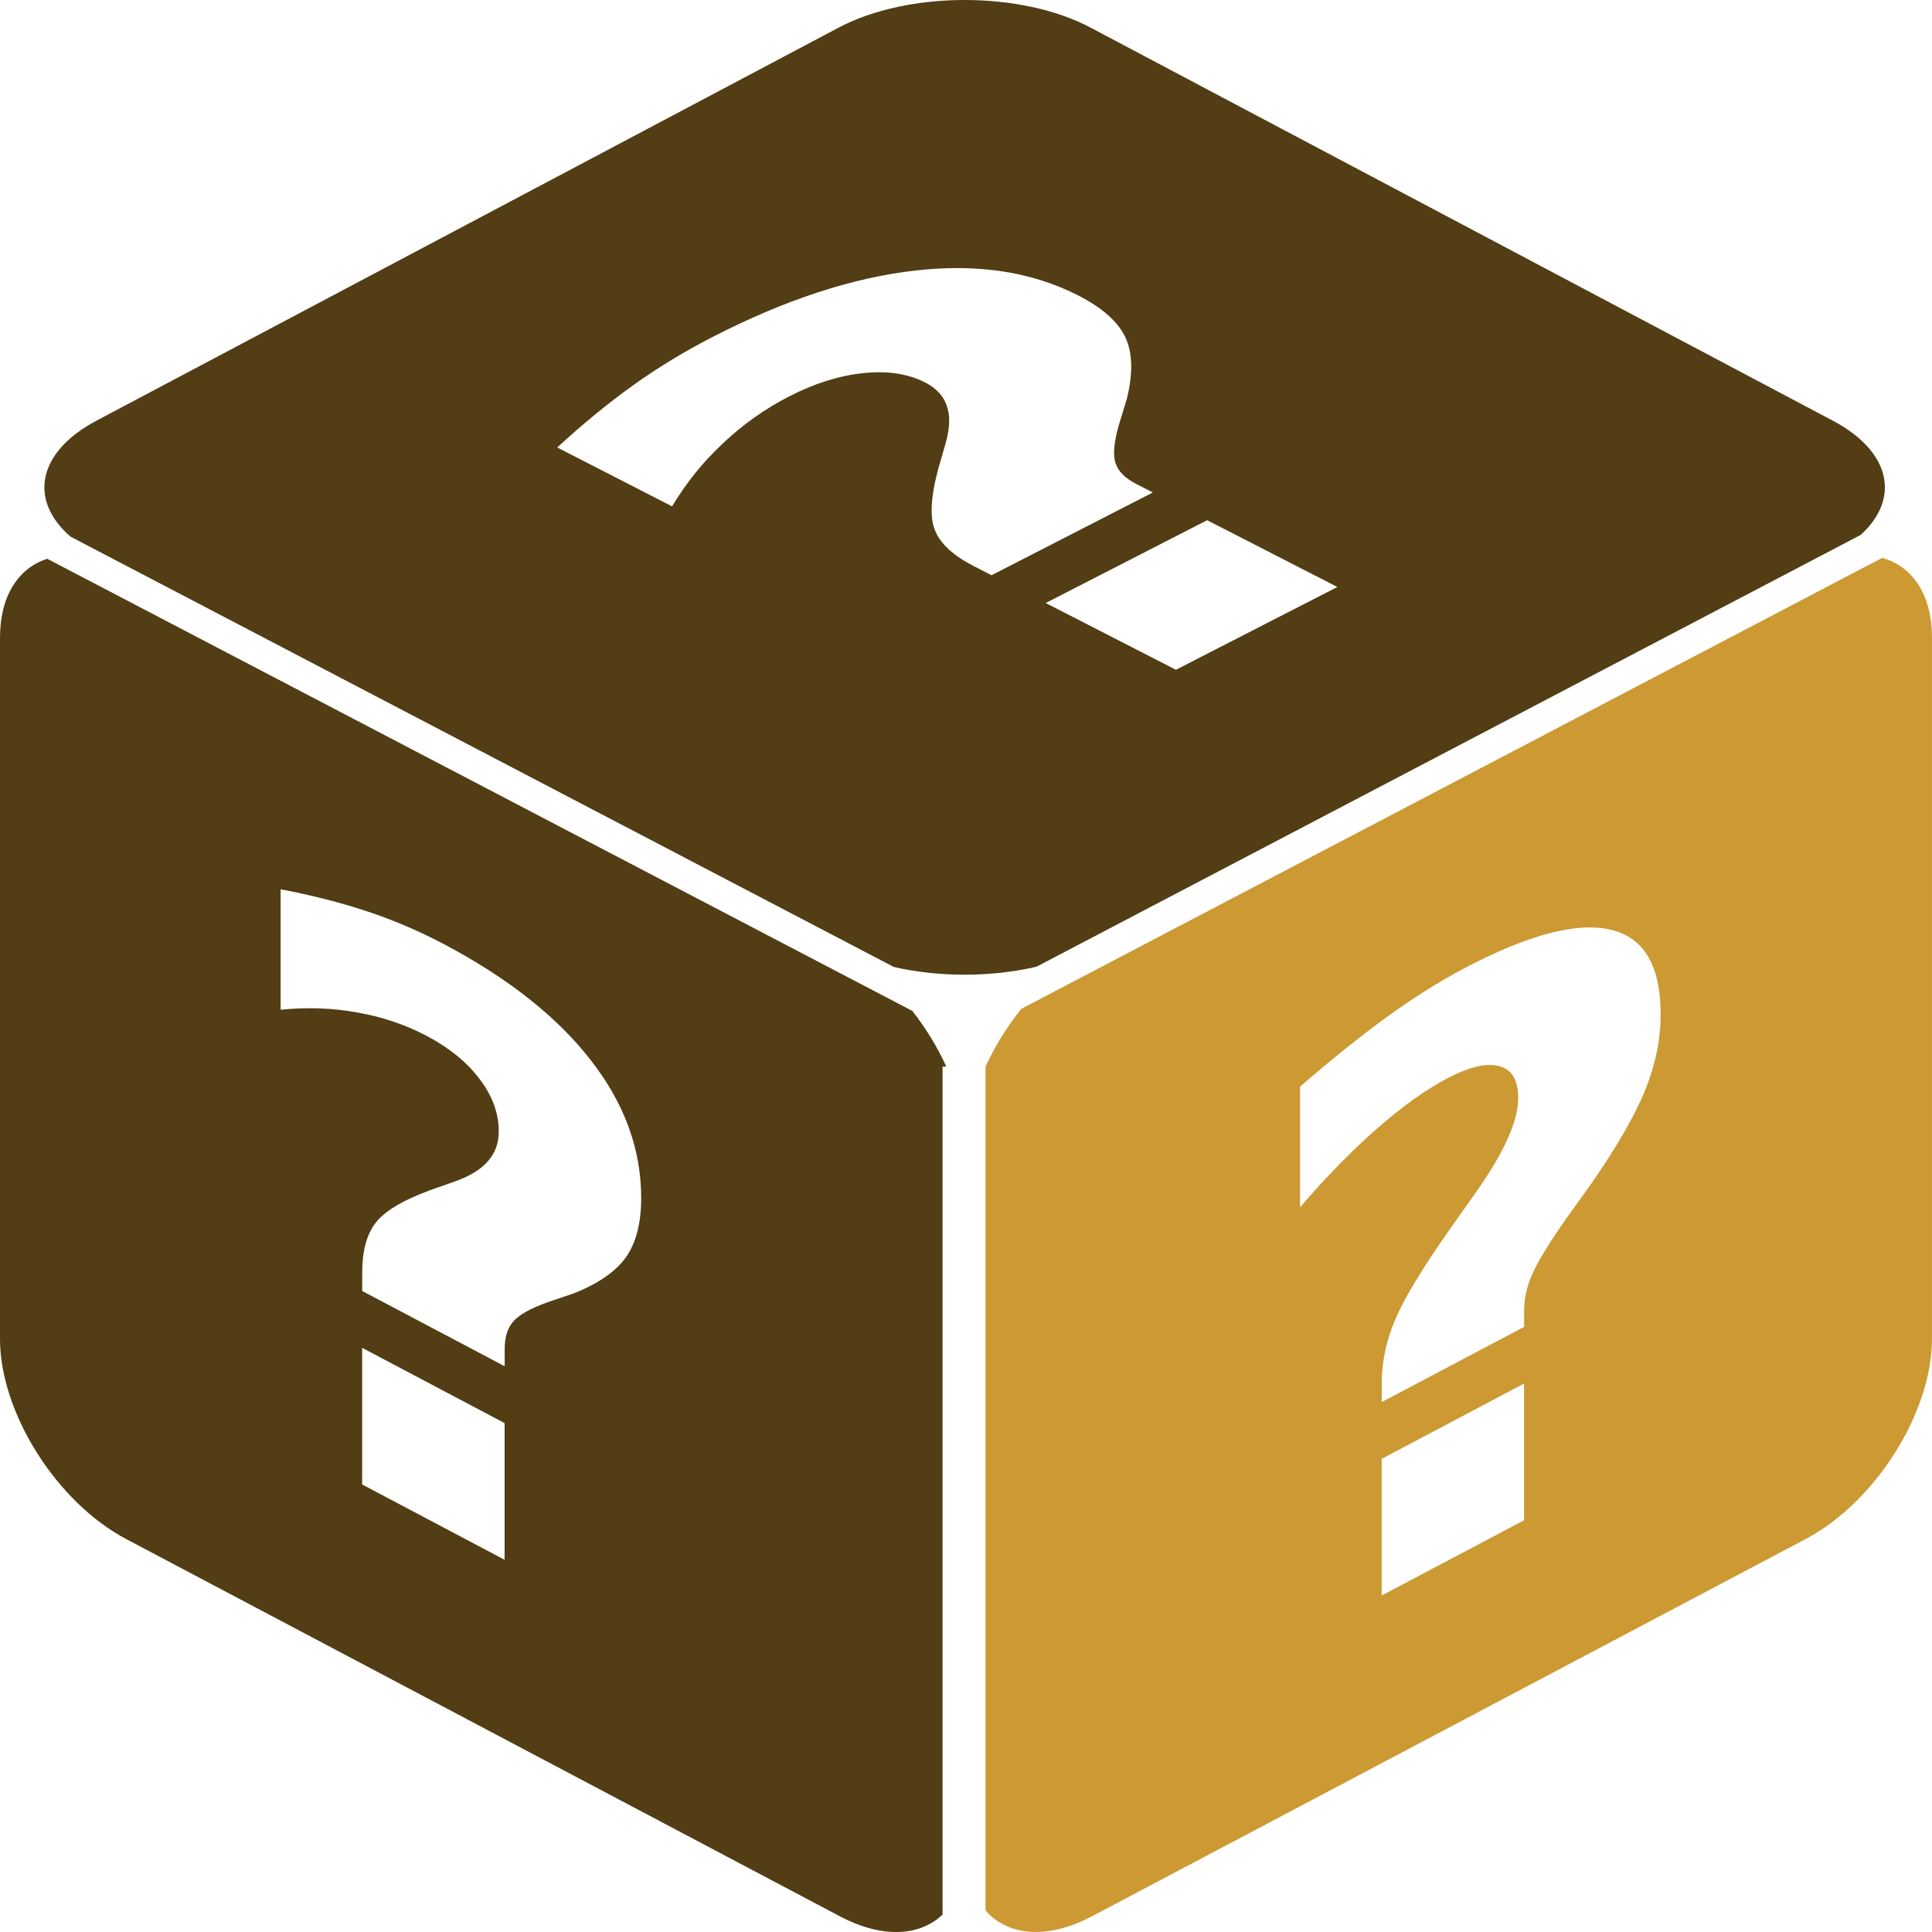
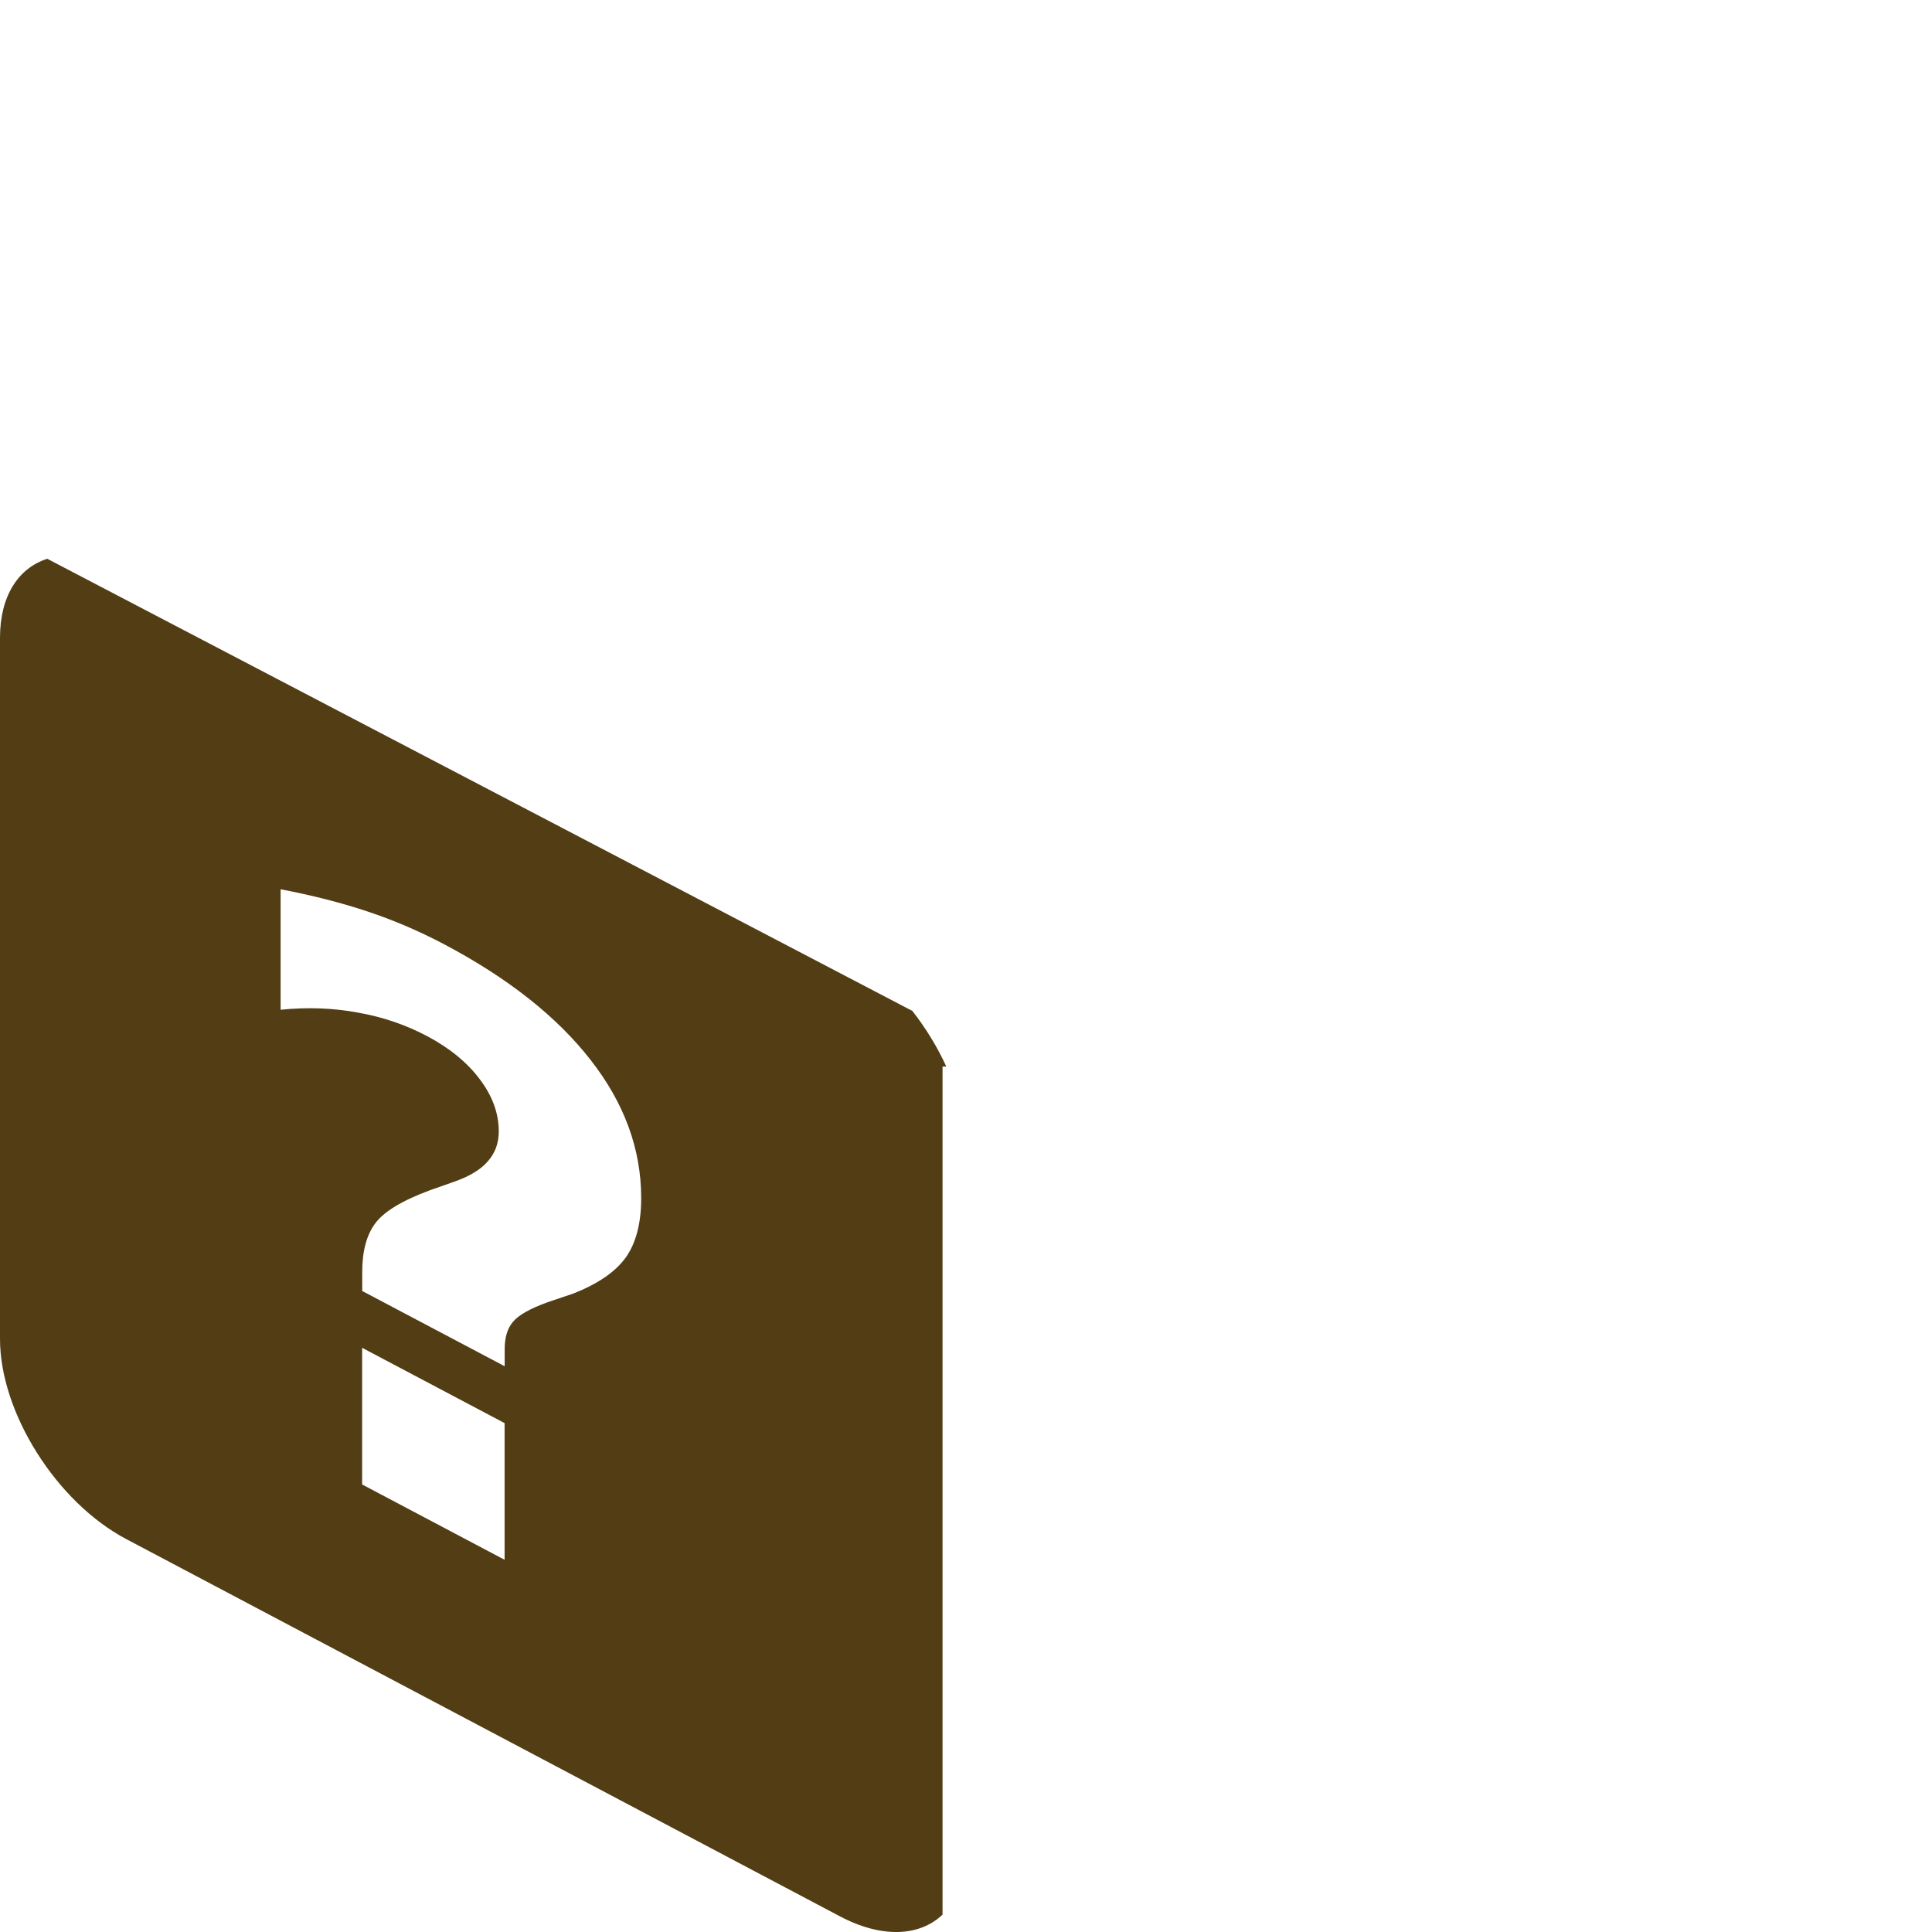
<svg xmlns="http://www.w3.org/2000/svg" xml:space="preserve" width="0.5in" height="0.5in" version="1.1" style="shape-rendering:geometricPrecision; text-rendering:geometricPrecision; image-rendering:optimizeQuality; fill-rule:evenodd; clip-rule:evenodd" viewBox="0 0 500 500">
  <defs>
    <style type="text/css">
   
    .fil1 {fill:#523D14;fill-rule:nonzero}
    .fil0 {fill:#CC9933;fill-rule:nonzero}
   
  </style>
  </defs>
  <g id="Layer_x0020_1">
-     <path class="fil0" d="M487.1 144.38l-222.8 116.71c-3.69,4.61 -6.85,9.72 -9.25,14.99l0 218.34c5.78,6.6 15.98,7.63 27.6,1.49l184.69 -97.63c18.03,-9.54 32.65,-32.71 32.65,-51.78l0 -181.46c0,-11.21 -5.06,-18.5 -12.91,-20.67l0.02 0zm-61.32 137.74c-2.66,6.51 -7.19,14.38 -13.58,23.68l-6.53 9.11c-4.63,6.55 -7.65,11.47 -9.08,14.74 -1.43,3.21 -2.14,6.31 -2.14,9.28l0 4.46 -36.86 19.47 0 -4.87c0,-5.42 1.13,-10.83 3.36,-16.19 2.24,-5.42 6.97,-13.3 14.2,-23.59l6.52 -9.22c3.89,-5.49 6.71,-10.23 8.48,-14.22 1.83,-4.02 2.76,-7.54 2.76,-10.6 0,-4.63 -1.63,-7.38 -4.89,-8.24 -3.26,-0.92 -7.83,0.17 -13.68,3.26 -5.52,2.91 -11.46,7.19 -17.87,12.81 -6.41,5.57 -13.07,12.37 -20.02,20.42l0 -31.2c8.24,-7.13 15.76,-13.17 22.56,-18.09 6.81,-4.92 13.38,-9.06 19.7,-12.41 16.62,-8.78 29.27,-12.15 37.99,-10.14 8.72,1.95 13.07,9.26 13.07,21.91 0,6.49 -1.33,13.02 -3.99,19.59l-0.02 0.06zm-31.35 111.33l-36.86 19.47 0 -35.37 36.86 -19.49 0 35.37 0 0.02z" />
-     <path class="fil1" d="M474.29 108.85l-192 -101.68c-18.03,-9.56 -47.26,-9.56 -65.29,0l-192 101.68c-15.37,8.15 -17.63,20.6 -6.77,30.02l213.09 111.38c11.74,2.69 25.18,2.67 36.91,-0.06l213.31 -111.75c10.31,-9.37 7.9,-21.57 -7.25,-29.6zm-169.96 64.49l-33.7 -17.28 41.78 -21.43 33.7 17.28 -41.78 21.43zm-47.72 -24.47l-4.63 -2.38c-5.18,-2.65 -8.48,-5.66 -9.91,-9 -1.49,-3.38 -1.25,-8.74 0.74,-16.12l1.91 -6.62c1.11,-3.94 1.23,-7.17 0.32,-9.68 -0.83,-2.56 -2.68,-4.57 -5.58,-6.07 -4.41,-2.27 -9.71,-3.08 -15.87,-2.45 -6.22,0.61 -12.65,2.6 -19.3,6.01 -6.24,3.21 -11.93,7.21 -17.04,12.04 -5.18,4.8 -9.61,10.27 -13.31,16.45l-29.73 -15.25c6.69,-6.14 13.26,-11.52 19.7,-16.13 6.44,-4.61 13.28,-8.74 20.44,-12.43 18.81,-9.67 36.32,-15.4 52.52,-17.22 16.11,-1.86 30.22,0.3 42.26,6.49 6.19,3.17 10.23,6.78 12.15,10.86 1.85,4.04 1.96,9.35 0.32,15.95l-2.02 6.57c-1.33,4.7 -1.61,8.07 -0.82,10.14 0.7,2.03 2.5,3.78 5.34,5.24l4.27 2.18 -41.78 21.43 0.02 0z" />
    <path class="fil1" d="M243.94 276.02l0.96 0c-2.3,-5.04 -5.3,-9.94 -8.78,-14.39l-223.89 -117.02c-7.45,2.39 -12.23,9.57 -12.23,20.45l0 181.46c0,19.07 14.63,42.25 32.65,51.78l184.69 97.63c10.96,5.79 20.67,5.2 26.59,-0.43l0 -219.48zm-82.01 49.44c-2.66,3.69 -7.19,6.81 -13.57,9.31l-6.53 2.21c-4.63,1.66 -7.65,3.37 -9.09,5.13 -1.43,1.7 -2.13,4.04 -2.13,7.01l0 4.46 -36.87 -19.47 0 -4.87c0,-5.42 1.13,-9.64 3.37,-12.63 2.24,-3.04 6.97,-5.92 14.2,-8.59l6.53 -2.3c3.89,-1.4 6.71,-3.15 8.48,-5.26 1.83,-2.08 2.76,-4.63 2.76,-7.69 0,-4.63 -1.63,-9.11 -4.89,-13.43 -3.26,-4.37 -7.84,-8.11 -13.68,-11.21 -5.52,-2.91 -11.46,-4.94 -17.87,-6.07 -6.41,-1.2 -13.07,-1.44 -20.02,-0.74l0 -31.18c8.24,1.57 15.75,3.5 22.56,5.77 6.81,2.27 13.37,5.09 19.7,8.43 16.62,8.78 29.27,18.79 37.99,30 8.72,11.16 13.07,23.07 13.07,35.72 0,6.49 -1.33,11.62 -3.99,15.38l-0.02 0.02zm-31.34 78.21l-36.87 -19.49 0 -35.37 36.87 19.49 0 35.37z" />
  </g>
</svg>